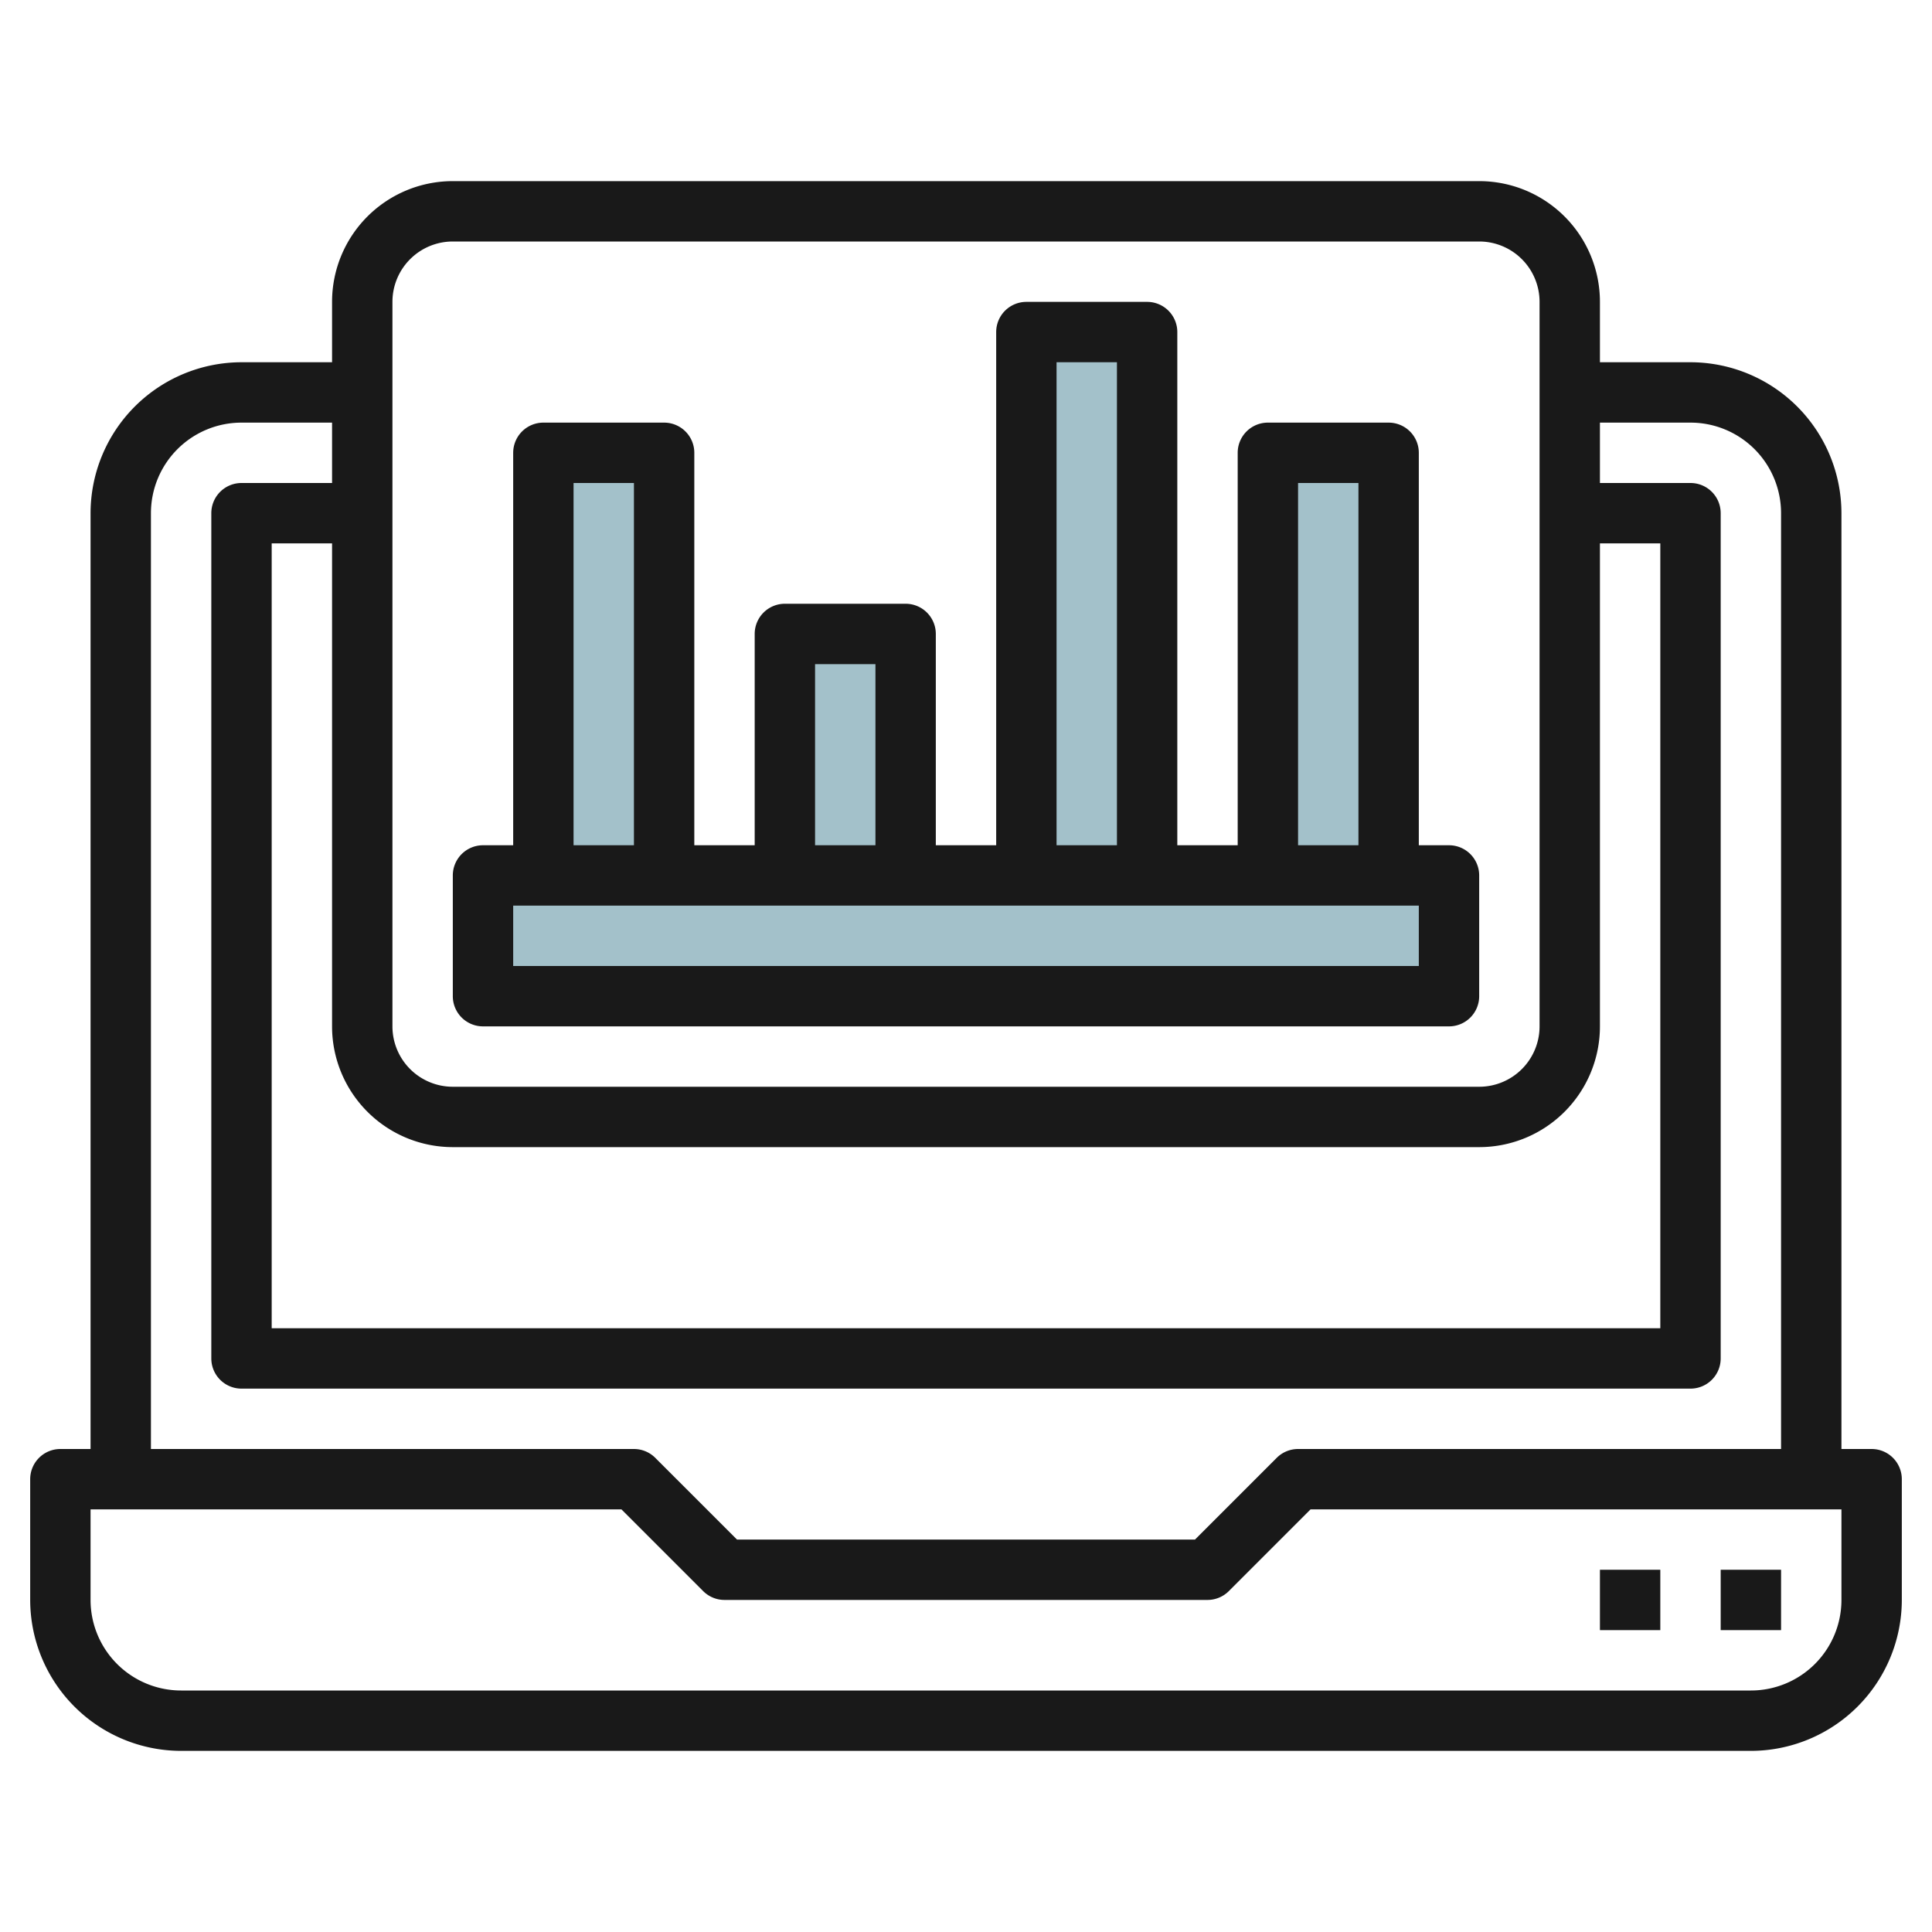
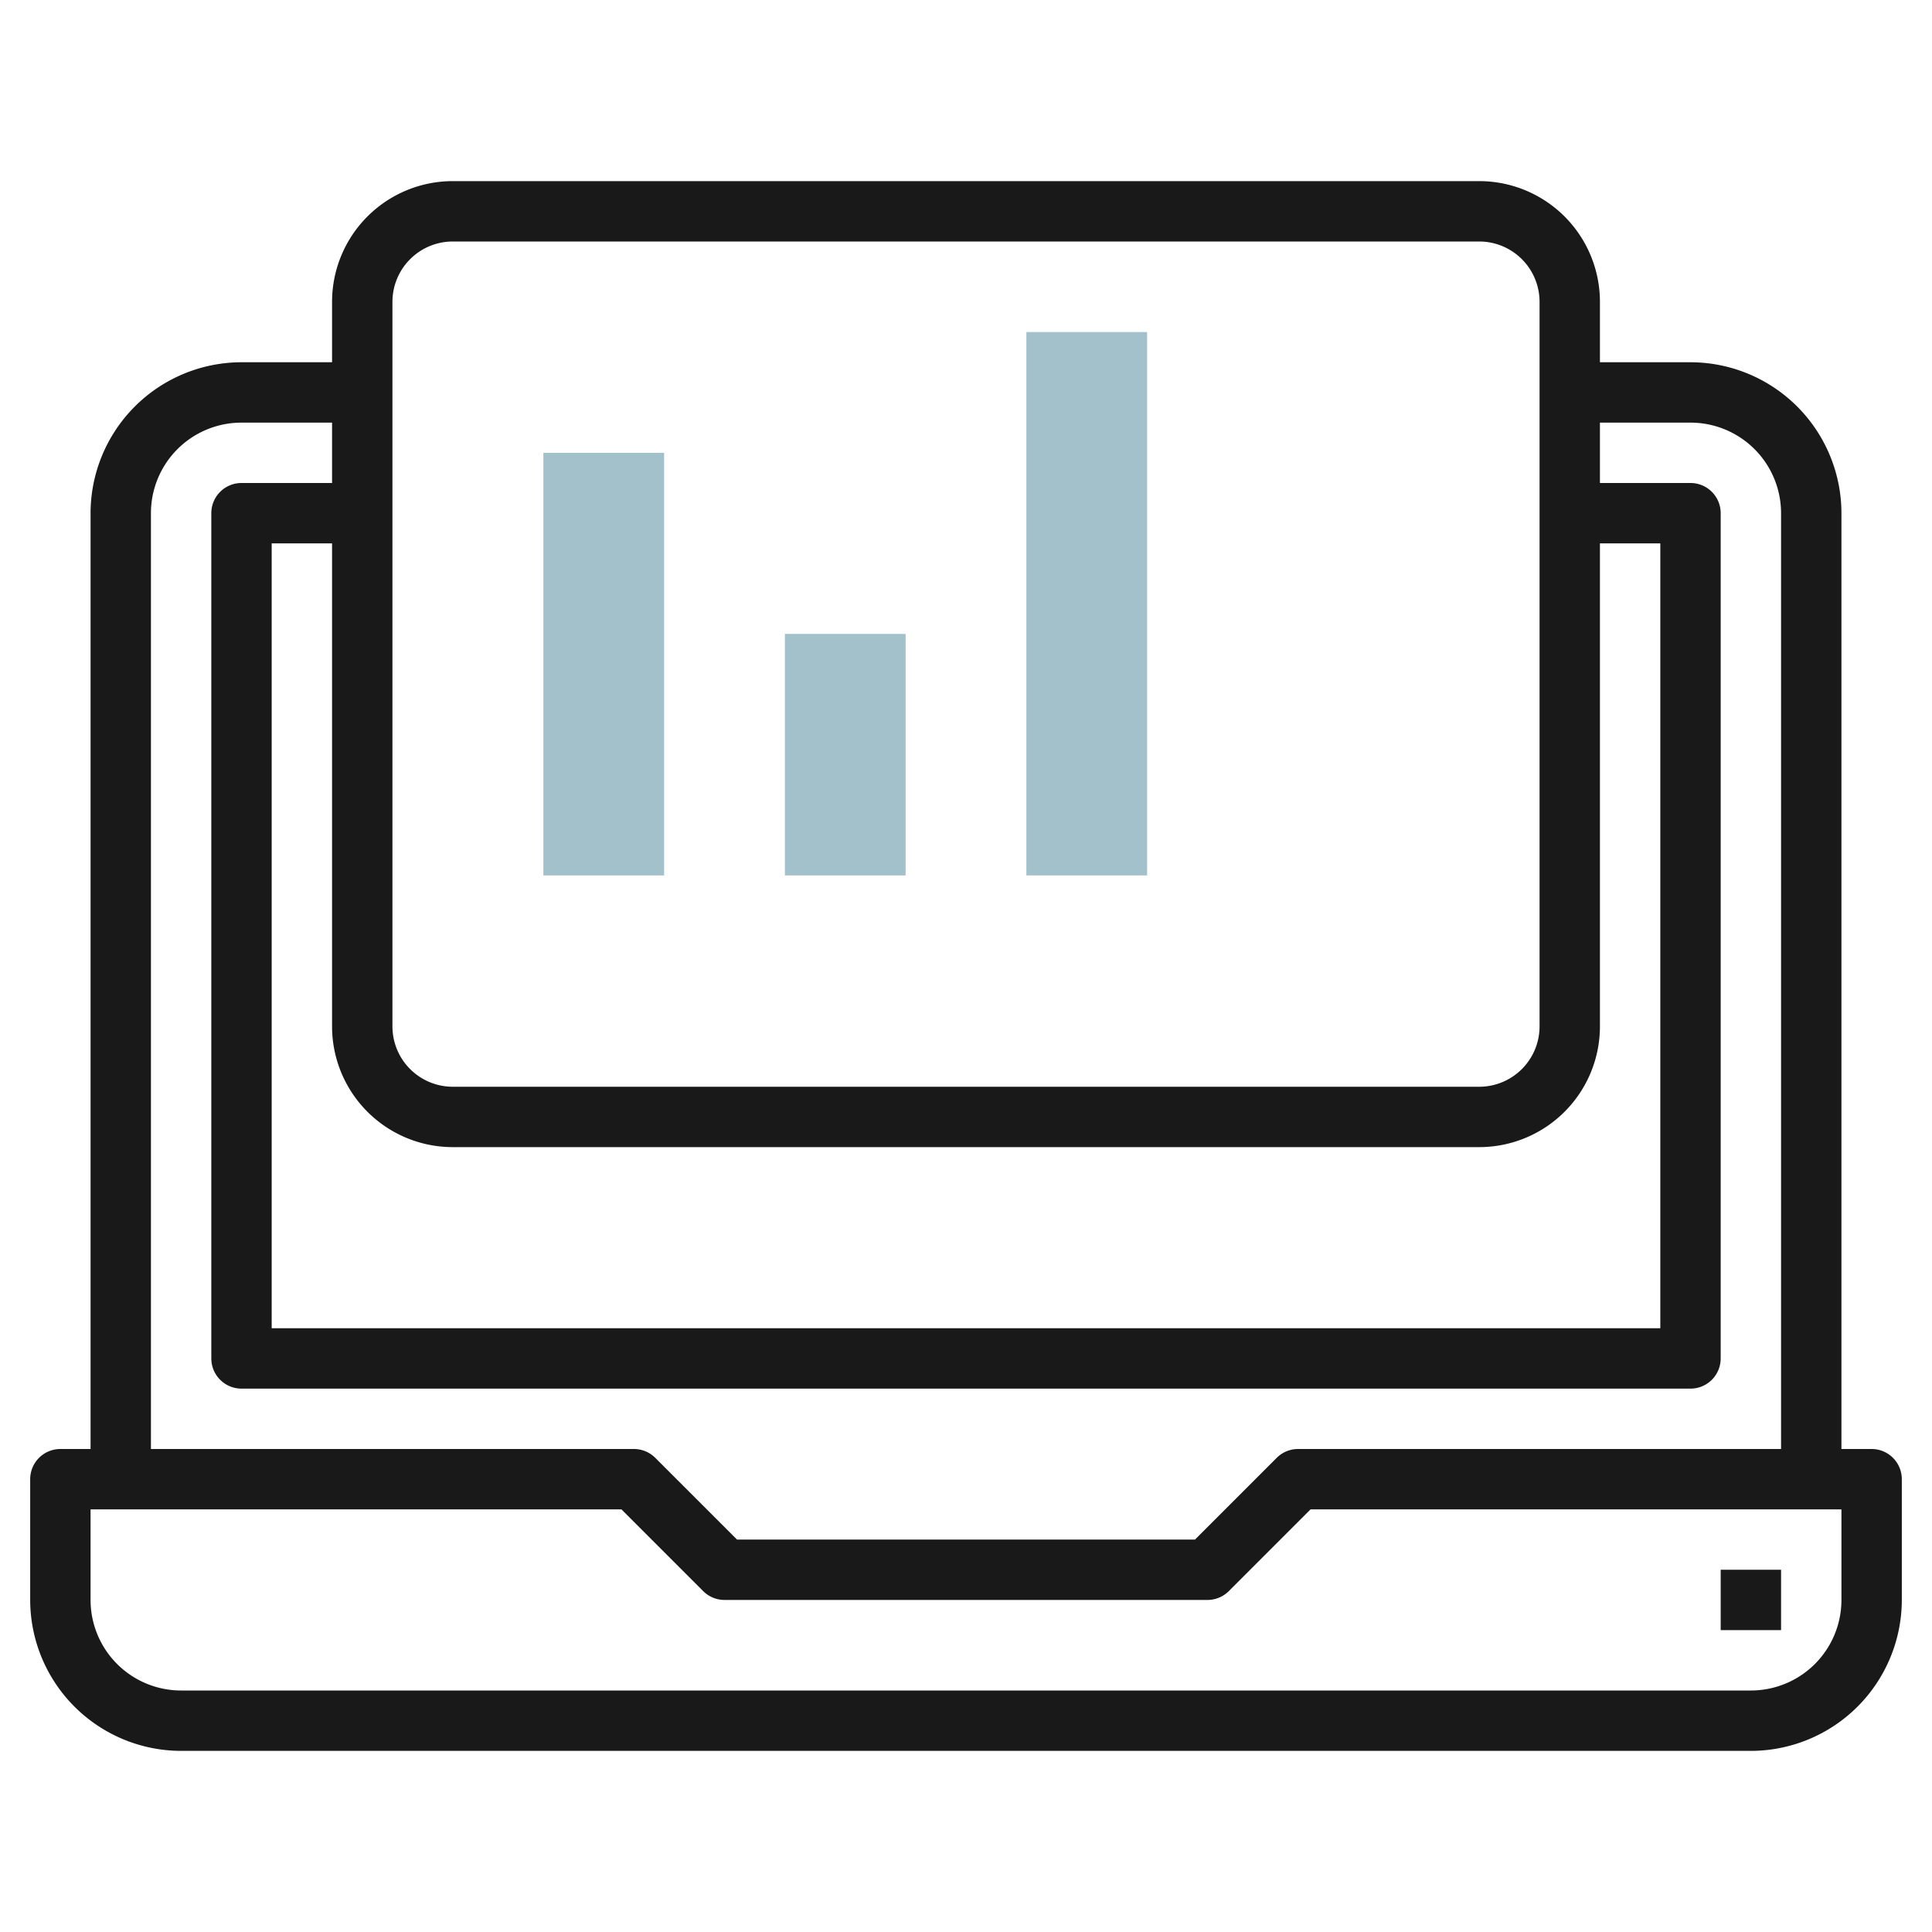
<svg xmlns="http://www.w3.org/2000/svg" id="Layer_3" height="512" viewBox="0 0 64 64" width="512" data-name="Layer 3">
  <g fill="#a3c1ca">
-     <path d="m16 29h32v4h-32z" />
    <path d="m34 11h4v18h-4z" />
    <path d="m18 15h4v14h-4z" />
    <path d="m26 21h4v8h-4z" />
-     <path d="m42 15h4v14h-4z" />
+     <path d="m42 15h4h-4z" />
  </g>
  <path d="m62 48h-1v-31a5.006 5.006 0 0 0 -5-5h-3v-2a4 4 0 0 0 -4-4h-34a4 4 0 0 0 -4 4v2h-3a5.006 5.006 0 0 0 -5 5v31h-1a1 1 0 0 0 -1 1v4a5.006 5.006 0 0 0 5 5h52a5.006 5.006 0 0 0 5-5v-4a1 1 0 0 0 -1-1zm-49-38a2 2 0 0 1 2-2h34a2 2 0 0 1 2 2v24a2 2 0 0 1 -2 2h-34a2 2 0 0 1 -2-2zm2 28h34a4 4 0 0 0 4-4v-16h2v26h-46v-26h2v16a4 4 0 0 0 4 4zm-10-21a3 3 0 0 1 3-3h3v2h-3a1 1 0 0 0 -1 1v28a1 1 0 0 0 1 1h48a1 1 0 0 0 1-1v-28a1 1 0 0 0 -1-1h-3v-2h3a3 3 0 0 1 3 3v31h-16a1 1 0 0 0 -.707.293l-2.707 2.707h-15.172l-2.707-2.707a1 1 0 0 0 -.707-.293h-16zm56 36a3 3 0 0 1 -3 3h-52a3 3 0 0 1 -3-3v-3h17.586l2.707 2.707a1 1 0 0 0 .707.293h16a1 1 0 0 0 .707-.293l2.707-2.707h17.586z" fill="#191919" />
  <path d="m57 52h2v2h-2z" fill="#191919" />
-   <path d="m53 52h2v2h-2z" fill="#191919" />
-   <path d="m16 34h32a1 1 0 0 0 1-1v-4a1 1 0 0 0 -1-1h-1v-13a1 1 0 0 0 -1-1h-4a1 1 0 0 0 -1 1v13h-2v-17a1 1 0 0 0 -1-1h-4a1 1 0 0 0 -1 1v17h-2v-7a1 1 0 0 0 -1-1h-4a1 1 0 0 0 -1 1v7h-2v-13a1 1 0 0 0 -1-1h-4a1 1 0 0 0 -1 1v13h-1a1 1 0 0 0 -1 1v4a1 1 0 0 0 1 1zm27-18h2v12h-2zm-8-4h2v16h-2zm-8 10h2v6h-2zm-8-6h2v12h-2zm-2 14h30v2h-30z" fill="#191919" />
</svg>